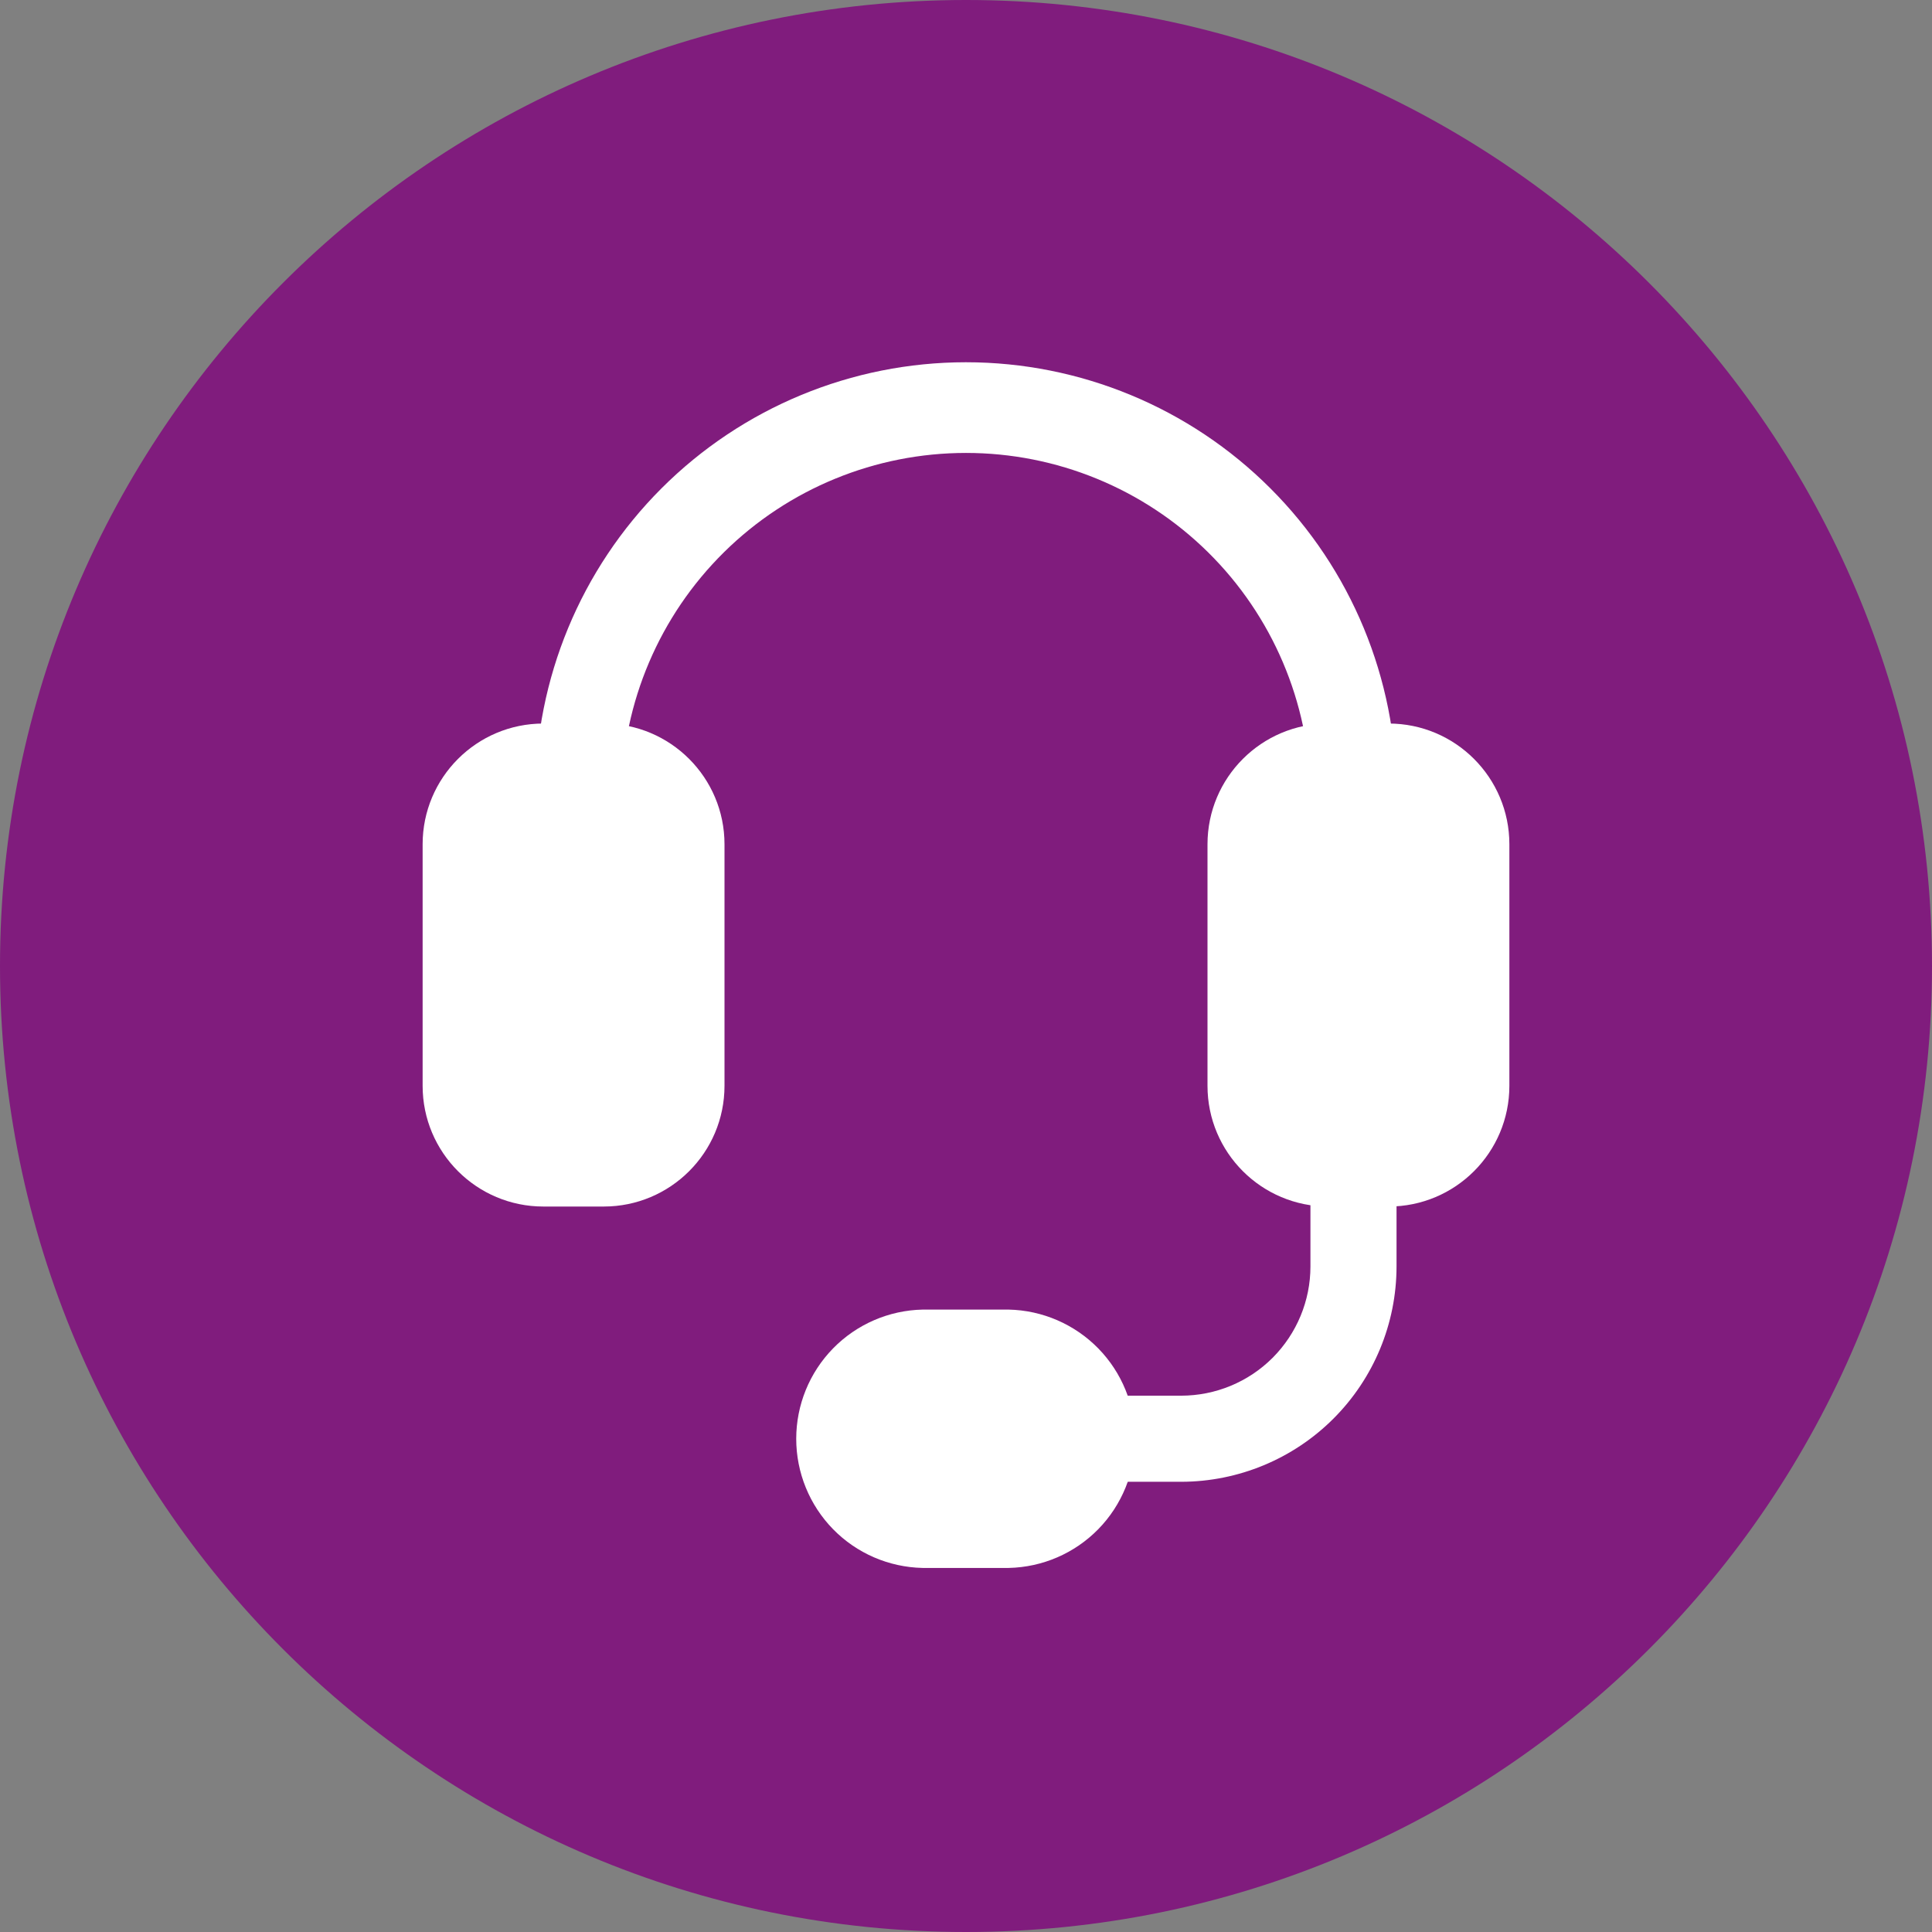
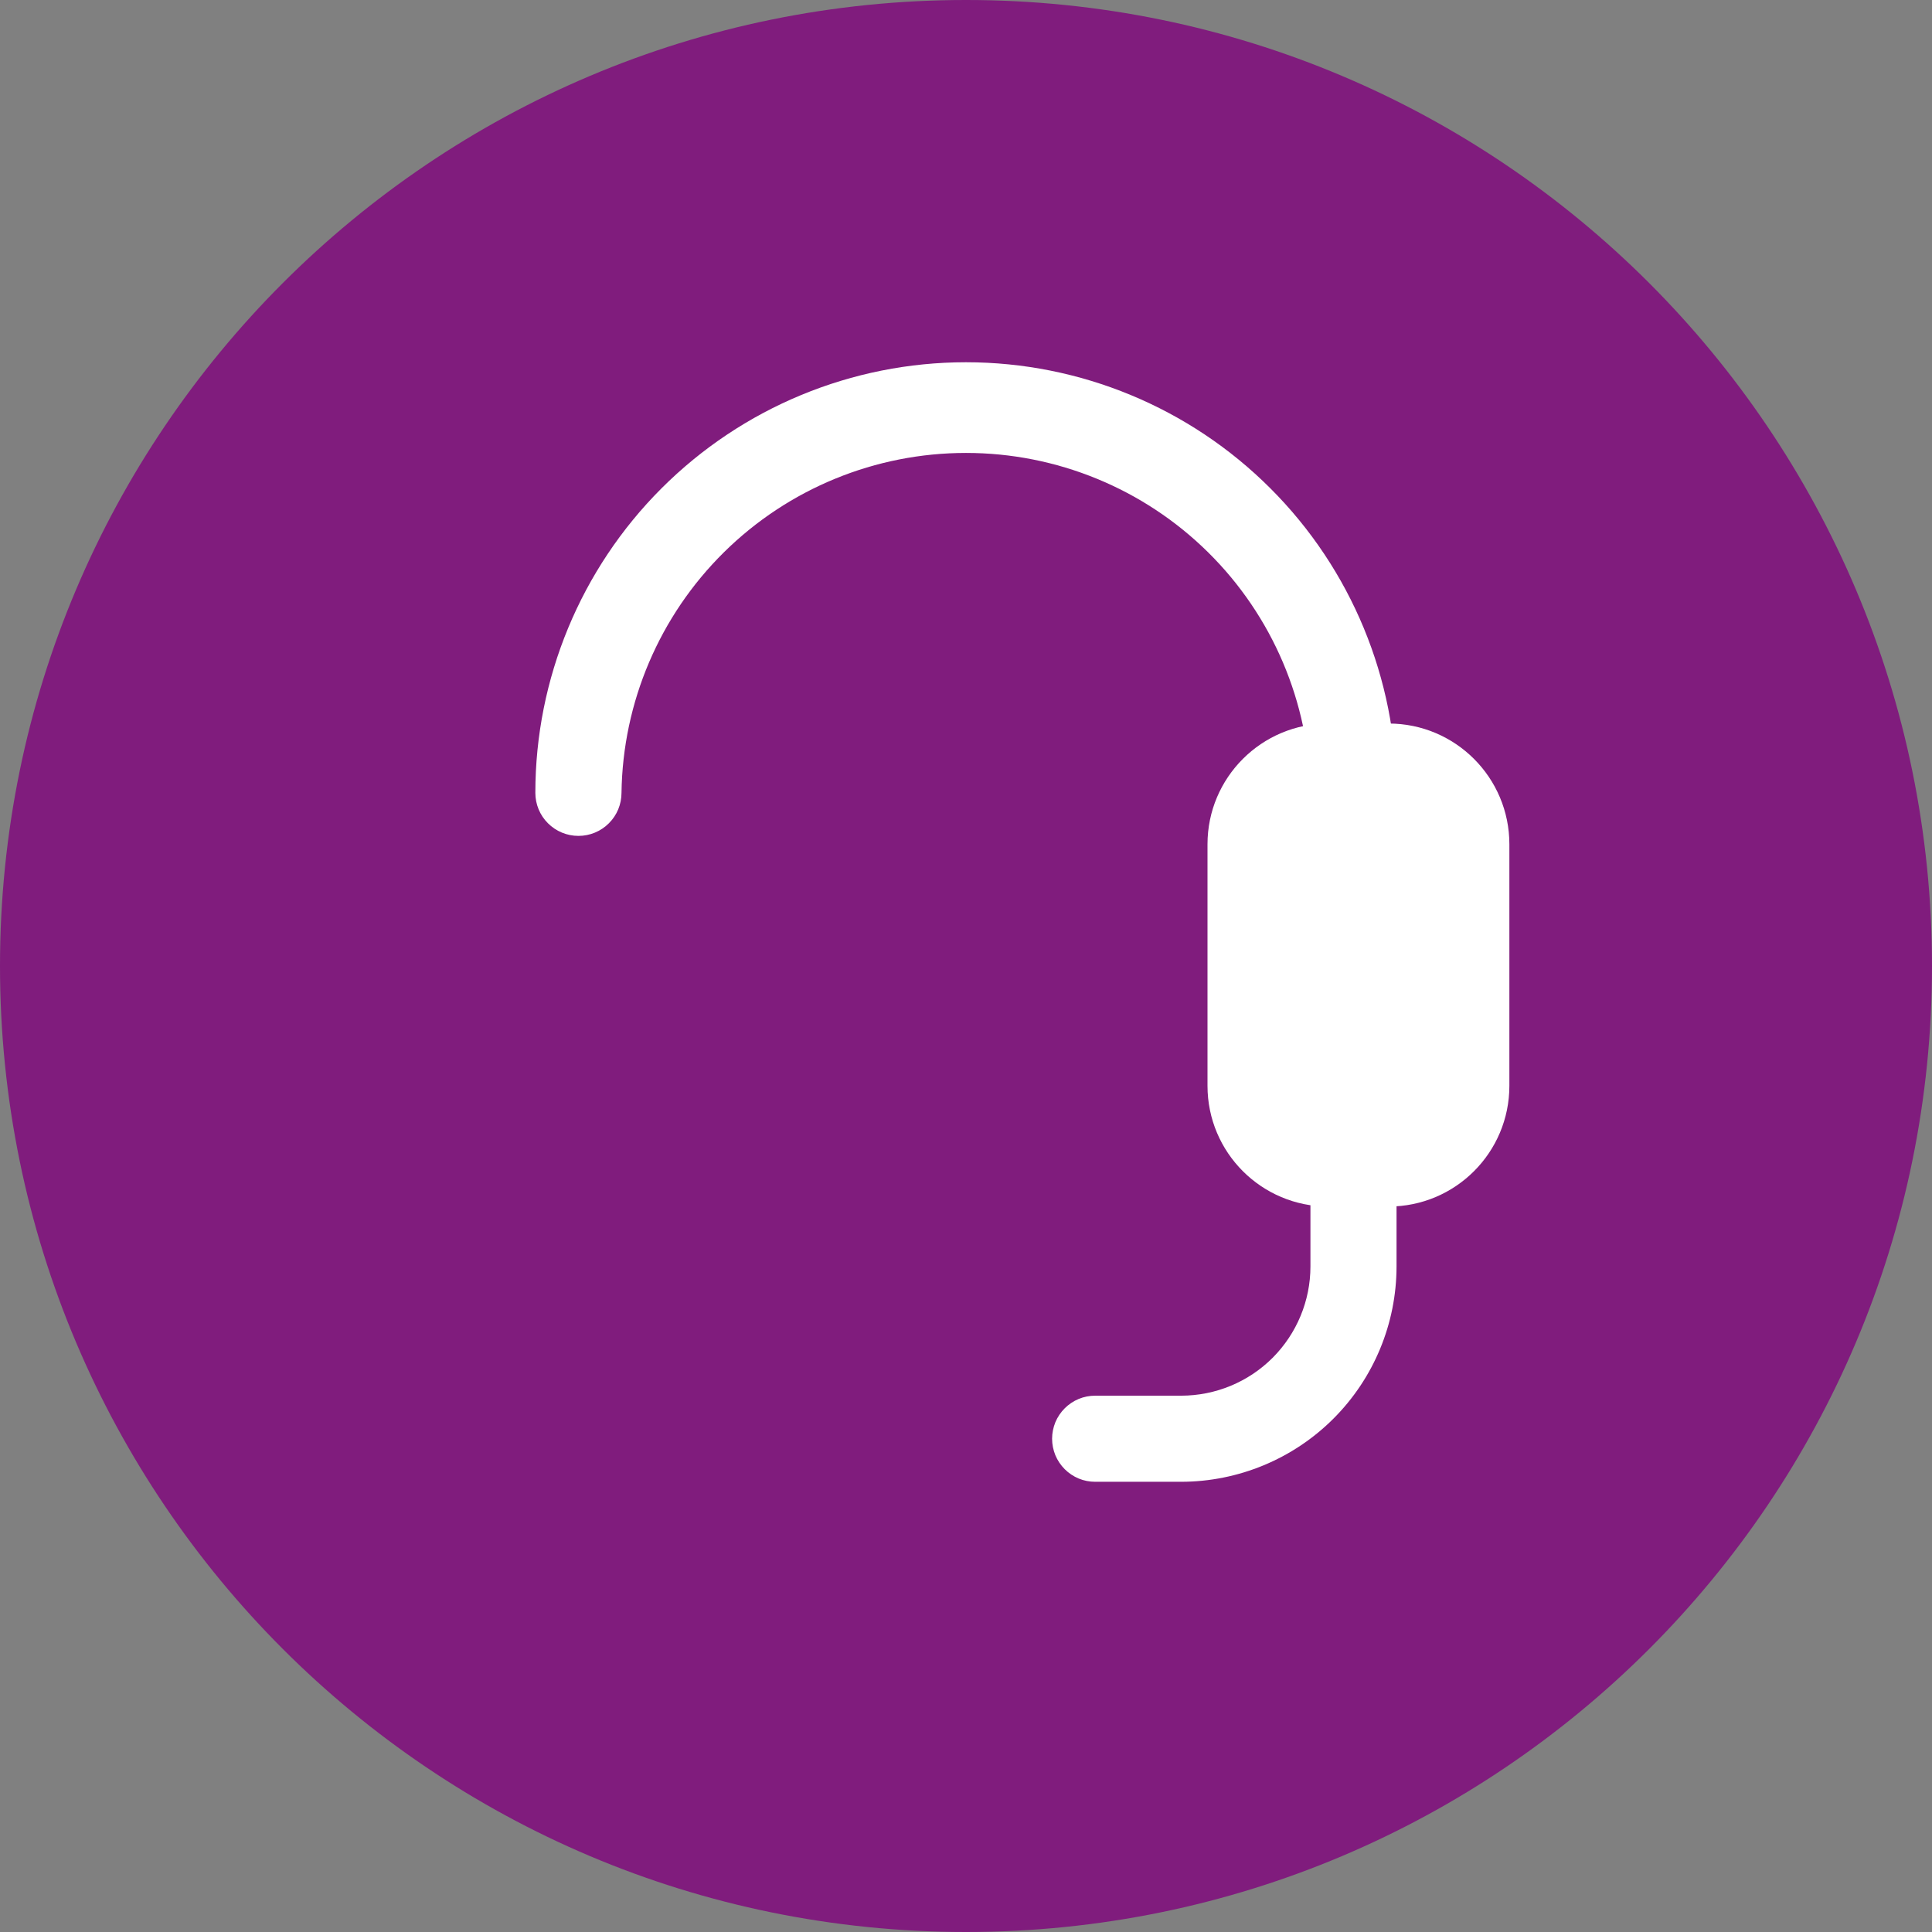
<svg xmlns="http://www.w3.org/2000/svg" width="32" height="32" viewBox="0 0 32 32" fill="none">
  <rect x="0" y="0" width="32" height="32" fill="#808080" stroke="none" />
  <path d="M16 32C24.837 32 32 24.837 32 16C32 7.163 24.837 0 16 0C7.163 0 0 7.163 0 16C0 24.837 7.163 32 16 32Z" fill="#801C7D" />
  <path d="M22.418 13.845C22.229 13.845 22.048 13.77 21.914 13.636C21.78 13.502 21.705 13.321 21.705 13.132C21.685 11.632 21.076 10.2 20.008 9.146C18.94 8.092 17.5 7.502 16 7.502C14.499 7.502 13.06 8.092 11.992 9.146C10.924 10.2 10.314 11.632 10.294 13.132C10.294 13.321 10.219 13.503 10.085 13.636C9.951 13.77 9.77 13.845 9.581 13.845C9.391 13.845 9.21 13.77 9.076 13.636C8.942 13.503 8.867 13.321 8.867 13.132C8.867 11.241 9.619 9.426 10.956 8.089C12.294 6.751 14.108 6 15.999 6C17.891 6 19.705 6.751 21.042 8.089C22.38 9.426 23.131 11.241 23.131 13.132C23.131 13.321 23.056 13.502 22.922 13.636C22.789 13.77 22.607 13.845 22.418 13.845ZM23.131 20.977V19.551C23.131 19.457 23.113 19.365 23.077 19.278C23.041 19.192 22.989 19.113 22.922 19.047C22.856 18.981 22.777 18.928 22.691 18.892C22.605 18.856 22.512 18.838 22.418 18.838C22.325 18.838 22.232 18.856 22.145 18.892C22.059 18.928 21.98 18.981 21.914 19.047C21.848 19.113 21.795 19.192 21.759 19.278C21.724 19.365 21.705 19.457 21.705 19.551V20.977C21.705 21.544 21.479 22.088 21.078 22.49C20.677 22.891 20.133 23.116 19.565 23.117H18.139C18.046 23.117 17.953 23.135 17.866 23.171C17.78 23.207 17.701 23.26 17.635 23.326C17.569 23.392 17.516 23.471 17.48 23.557C17.445 23.644 17.426 23.736 17.426 23.83C17.426 23.924 17.445 24.016 17.48 24.103C17.516 24.189 17.569 24.268 17.635 24.334C17.701 24.4 17.78 24.453 17.866 24.489C17.953 24.525 18.046 24.543 18.139 24.543H19.567C20.512 24.541 21.418 24.165 22.086 23.497C22.754 22.829 23.13 21.923 23.131 20.978V20.977Z" fill="white" />
-   <path d="M10 11.984H9C7.895 11.984 7 12.88 7 13.984V17.984C7 19.089 7.895 19.984 9 19.984H10C11.105 19.984 12 19.089 12 17.984V13.984C12 12.88 11.105 11.984 10 11.984Z" fill="white" />
  <path d="M23 11.984H22C20.895 11.984 20 12.88 20 13.984V17.984C20 19.089 20.895 19.984 22 19.984H23C24.105 19.984 25 19.089 25 17.984V13.984C25 12.88 24.105 11.984 23 11.984Z" fill="white" />
-   <path d="M16.707 21.691H15.281C14.722 21.703 14.189 21.934 13.798 22.334C13.407 22.734 13.188 23.271 13.188 23.831C13.188 24.39 13.407 24.928 13.798 25.328C14.189 25.728 14.722 25.958 15.281 25.97H16.707C17.267 25.958 17.799 25.728 18.191 25.328C18.582 24.928 18.801 24.39 18.801 23.831C18.801 23.271 18.582 22.734 18.191 22.334C17.799 21.934 17.267 21.703 16.707 21.691Z" fill="white" />
</svg>